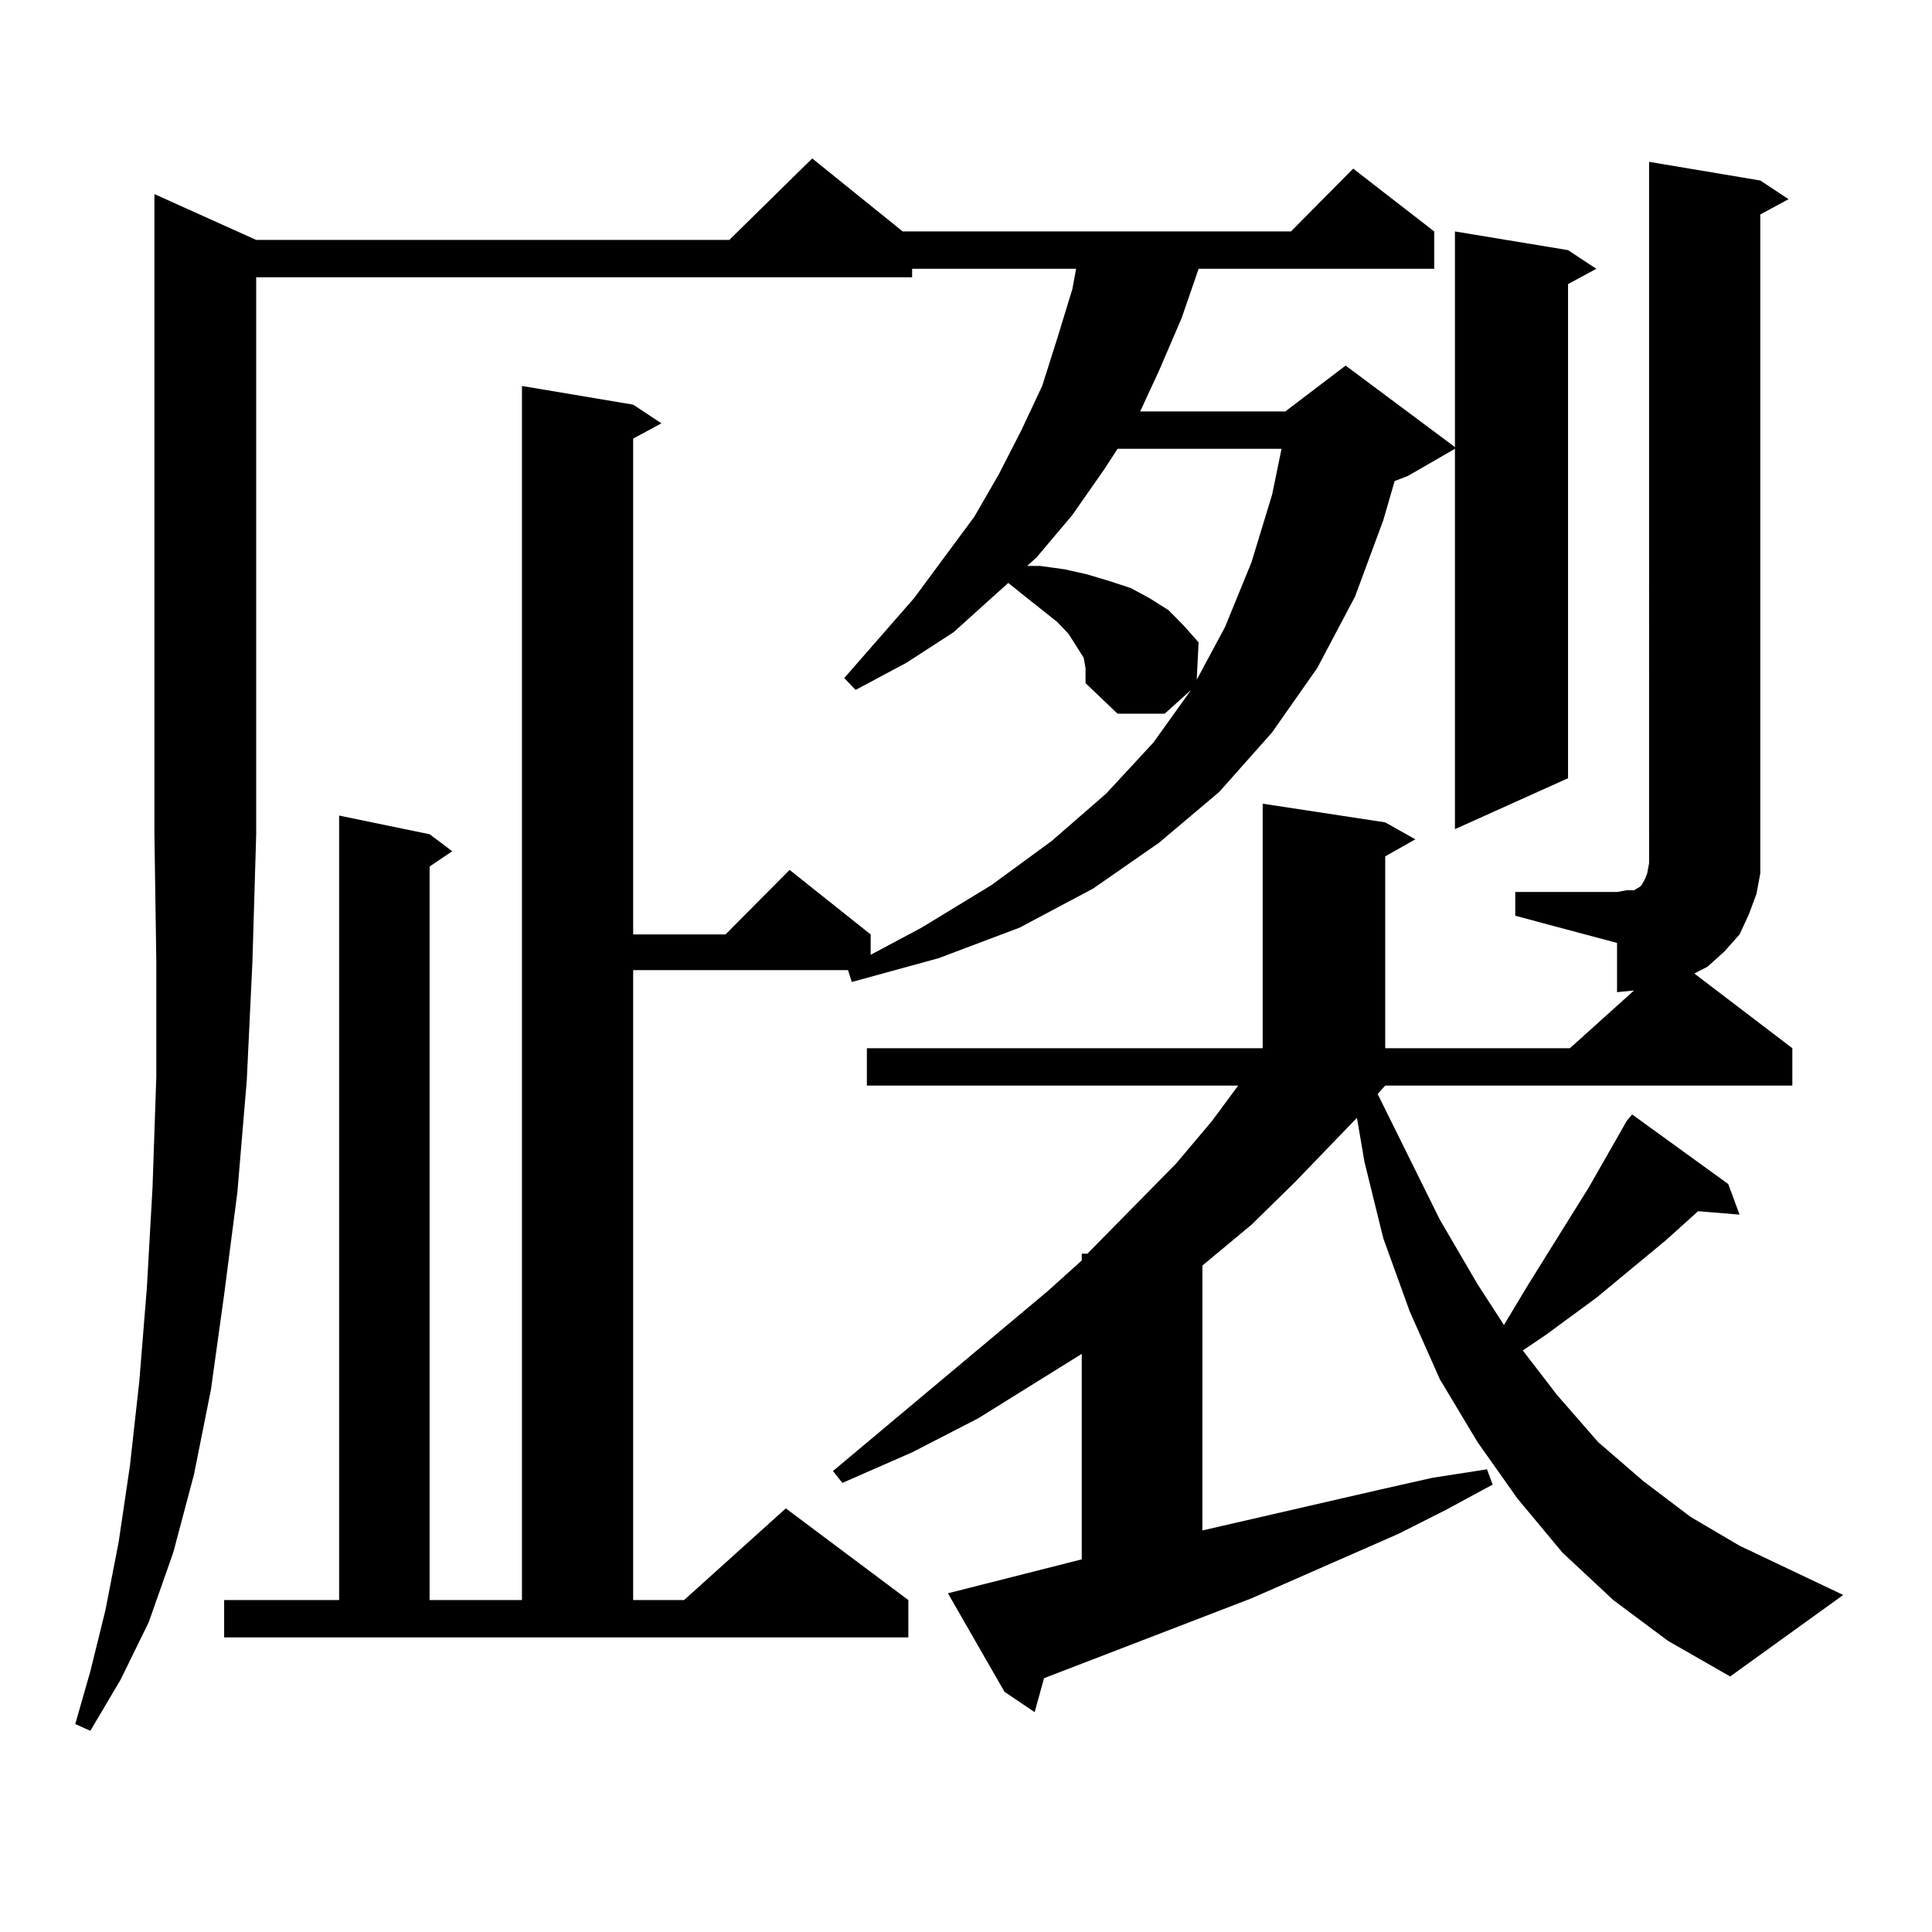
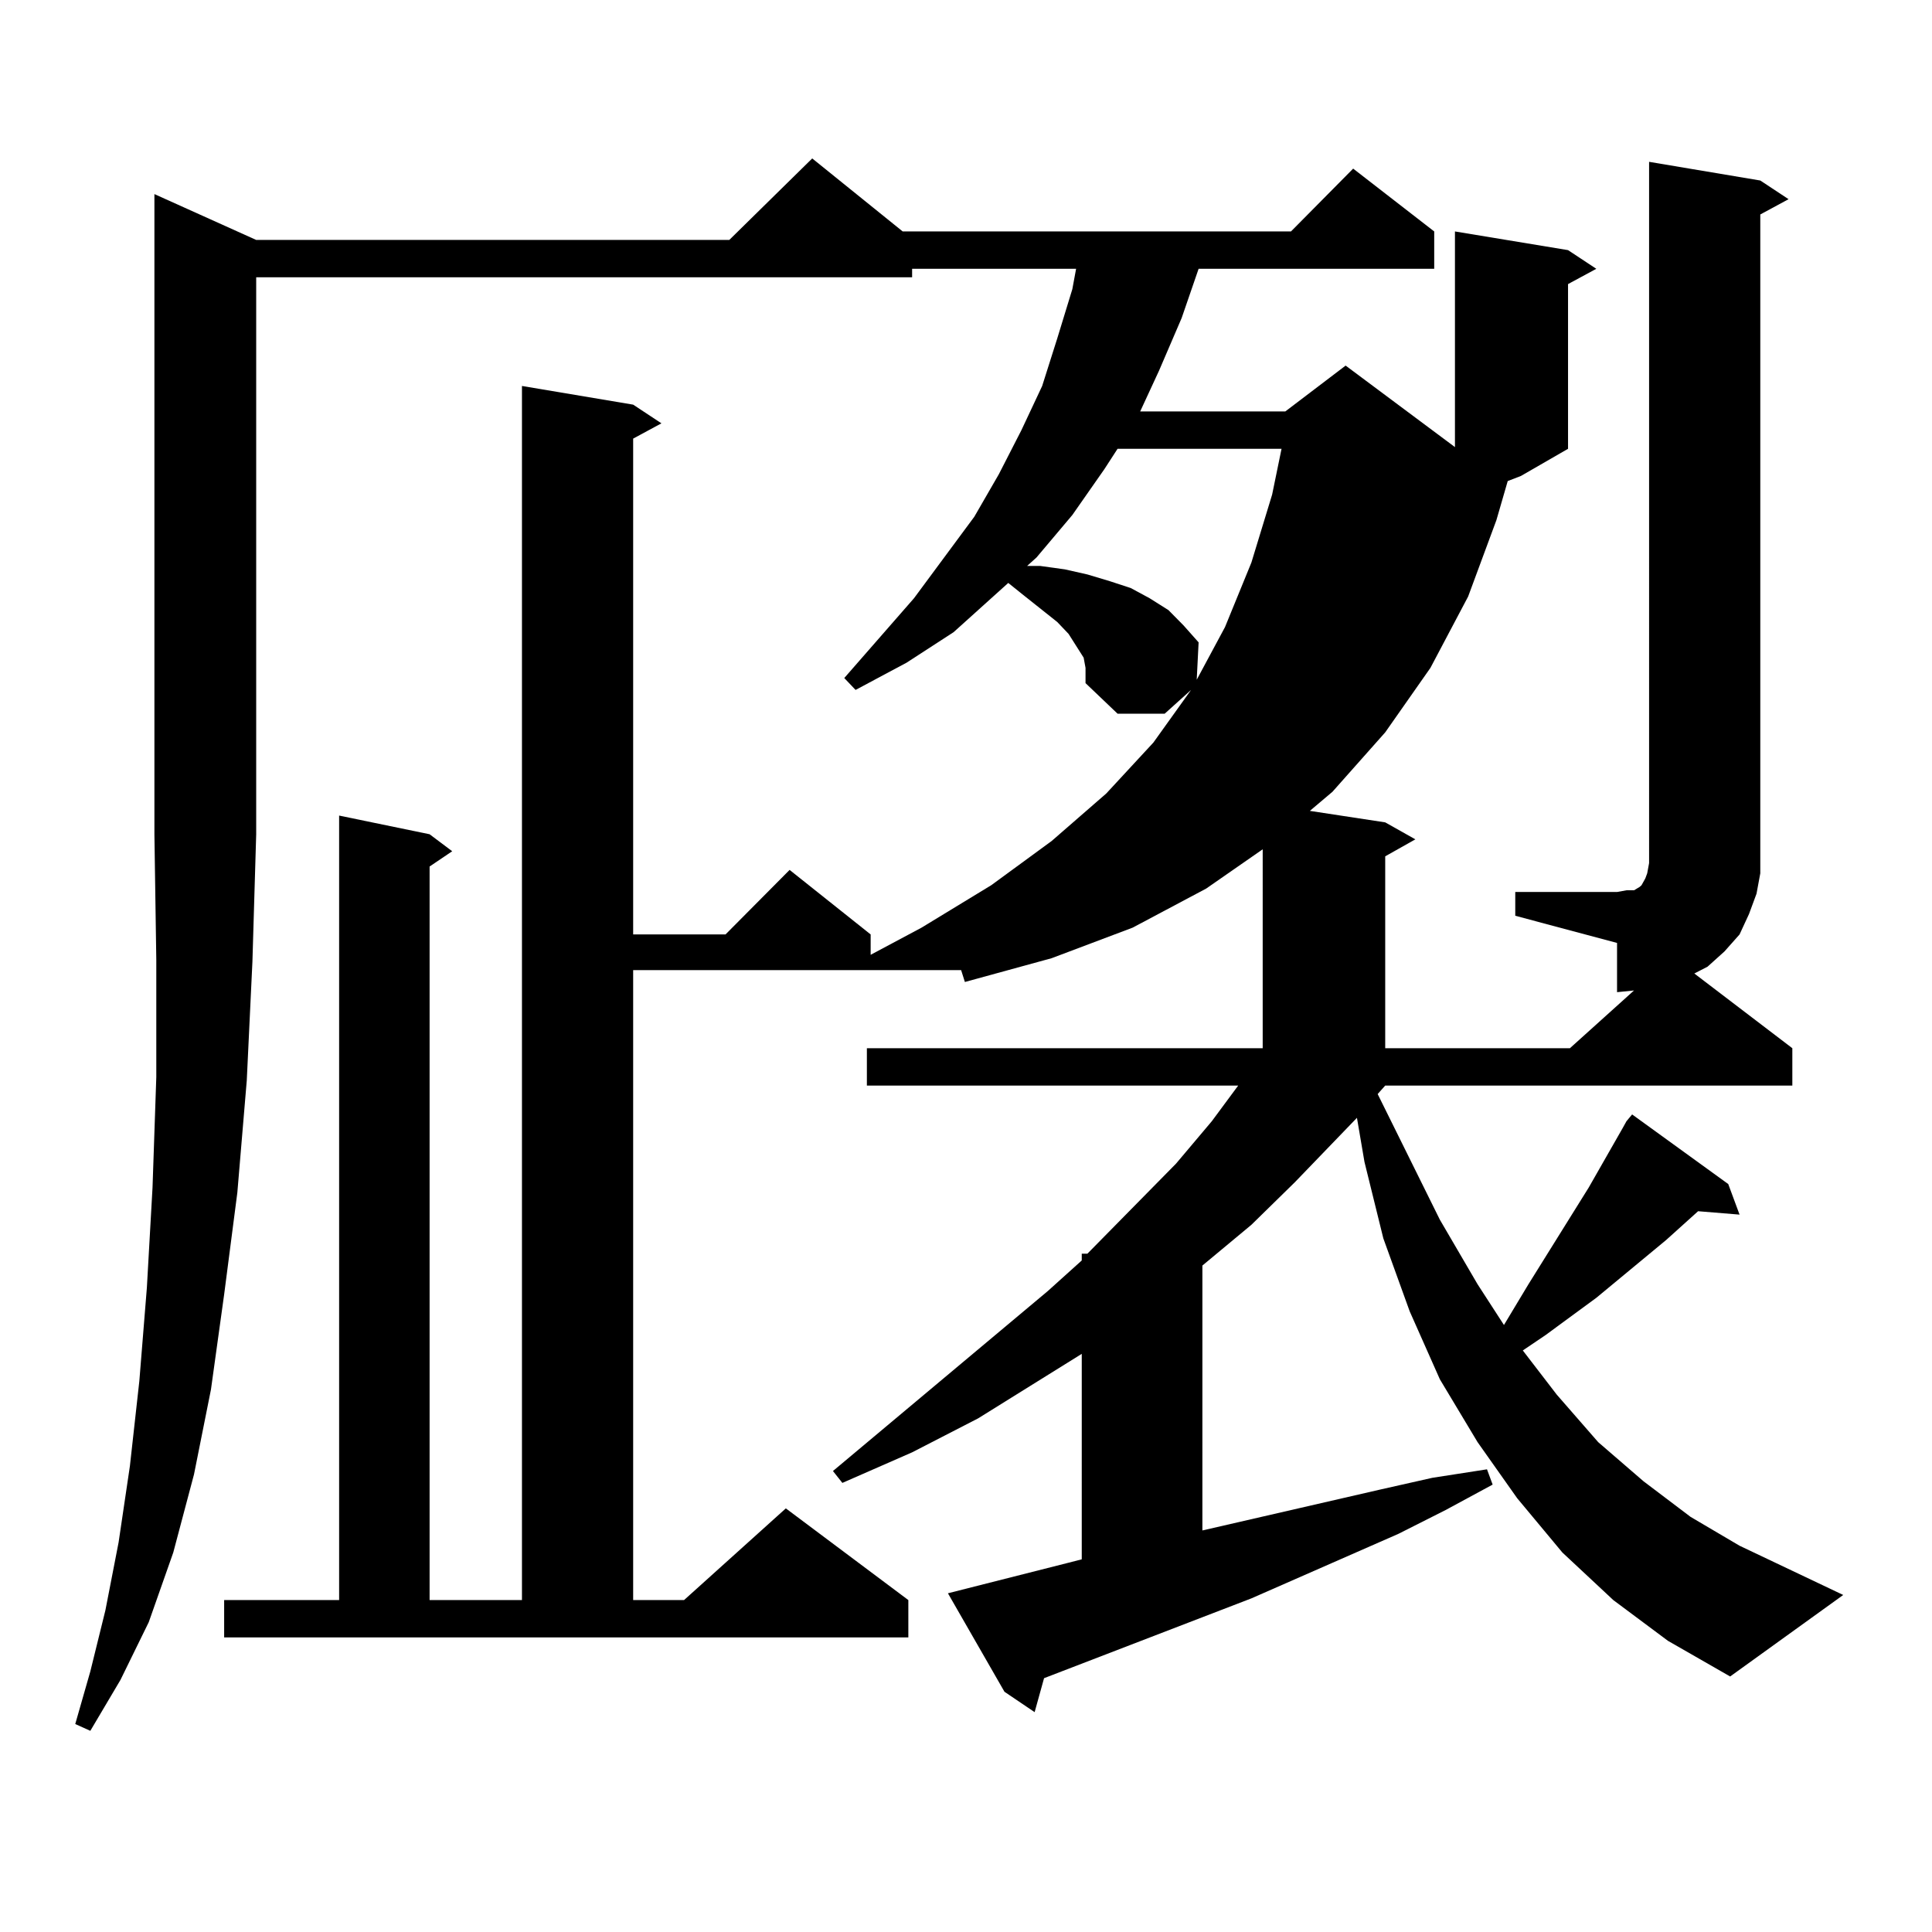
<svg xmlns="http://www.w3.org/2000/svg" version="1.1" id="图层_1" x="0px" y="0px" width="1000px" height="1000px" viewBox="0 0 1000 1000" enable-background="new 0 0 1000 1000" xml:space="preserve">
-   <path d="M132.606,124.191h244.872l42.926-42.188l46.828,37.793h200.971l32.194-32.52l41.95,32.52v19.336H620.399l-8.78,25.488  l-11.707,27.246l-9.756,21.094h75.12l31.219-23.73l56.584,42.188V119.797l58.535,9.668l14.634,9.668l-14.634,7.91v255.762  l-58.535,26.367V232.297l-24.39,14.063l-6.829,2.637l-5.854,20.215l-14.634,39.551l-19.512,36.914l-23.414,33.398l-27.316,30.762  l-31.219,26.367l-34.146,23.73l-38.048,20.215l-41.95,15.82l-44.877,12.305l-1.951-6.152H327.724v326.074h26.341l52.682-47.461  l63.413,47.461v19.336H116.021v-19.336h59.511V422.141l46.828,9.668l11.707,8.789l-11.707,7.91v379.688h47.804V199.777l57.56,9.668  l14.634,9.668l-14.634,7.91v256.641h47.804l33.17-33.398l41.95,33.398v10.547l26.341-14.063l36.097-21.973l31.219-22.852  l28.292-24.609l24.39-26.367l19.512-27.246l-13.658,12.305h-24.39l-16.585-15.82v-3.516v-4.395l-0.976-5.273l-3.902-6.152  l-3.902-6.152l-5.854-6.152l-16.585-13.184l-8.78-7.031l-28.292,25.488l-24.39,15.82l-26.341,14.063l-5.854-6.152l36.097-41.309  l15.609-21.094l15.609-21.094l12.683-21.973l11.707-22.852l10.731-22.852l7.805-24.609l7.805-25.488l1.951-10.547H472.11v4.395  H132.606v288.281l-1.951,65.918l-2.927,61.523l-4.878,58.008l-6.829,52.734l-6.829,49.219l-8.78,43.945l-10.731,40.43  l-12.683,36.035l-14.634,29.883l-15.609,26.367l-7.805-3.516l7.805-27.246l7.805-31.641l6.829-35.156l5.854-39.551l4.878-43.945  l3.902-48.34l2.927-51.855l1.951-57.129v-60.645l-0.976-65.039V100.461L132.606,124.191z M839.906,583.859l1.951-3.516l2.927-3.516  l49.755,36.035l5.854,15.82l-21.463-1.758l-16.585,14.941l-36.097,29.883l-26.341,19.336l-11.707,7.91l17.561,22.852l21.463,24.609  l23.414,20.215l24.39,18.457l25.365,14.941l53.657,25.488l-58.535,42.188l-32.194-18.457l-28.292-21.094l-26.341-24.609  l-23.414-28.125l-20.487-29.004l-19.512-32.52l-15.609-35.156l-13.658-37.793l-9.756-39.551l-3.902-22.852l-32.194,33.398  l-22.438,21.973l-25.365,21.094V792.16l91.705-21.094l27.316-6.152l28.292-4.395l2.927,7.91l-24.39,13.184l-24.39,12.305  l-76.096,33.398l-107.314,41.309l-4.878,17.578l-15.609-10.547l-29.268-50.977l62.438-15.82l6.829-1.758V700.754l-53.657,33.398  L472.11,751.73l-36.097,15.82l-4.878-6.152l111.217-93.164l17.561-15.82v-3.516h2.927l45.853-46.582l18.536-21.973l13.658-18.457  h-192.19v-19.336h204.873V415.988l63.413,9.668l15.609,8.789l-15.609,8.789v99.316h95.607l33.17-29.883l-8.78,0.879v-25.488  l-52.682-14.063v-12.305h52.682l4.878-0.879h3.902l2.927-1.758l0.976-0.879l1.951-3.516l0.976-2.637l0.976-5.273v-6.152V83.762  l57.56,9.668l14.634,9.668l-14.634,7.91v329.59v11.426l-1.951,10.547l-3.902,10.547l-4.878,10.547l-7.805,8.789l-8.78,7.91  l-6.829,3.516l50.73,38.672v19.336H716.982l-3.902,4.395l32.194,65.039l19.512,33.398l13.658,21.094l12.683-21.094l31.219-50.098  L839.906,583.859z M578.449,232.297l-6.829,10.547l-16.585,23.73l-18.536,21.973l-4.878,4.395h6.829l12.683,1.758l11.707,2.637  l11.707,3.516l10.731,3.516l9.756,5.273l9.756,6.152l7.805,7.91l7.805,8.789l-0.976,19.336l14.634-27.246l13.658-33.398  l10.731-35.156l4.878-23.73H578.449z" />
+   <path d="M132.606,124.191h244.872l42.926-42.188l46.828,37.793h200.971l32.194-32.52l41.95,32.52v19.336H620.399l-8.78,25.488  l-11.707,27.246l-9.756,21.094h75.12l31.219-23.73l56.584,42.188V119.797l58.535,9.668l14.634,9.668l-14.634,7.91v255.762  V232.297l-24.39,14.063l-6.829,2.637l-5.854,20.215l-14.634,39.551l-19.512,36.914l-23.414,33.398l-27.316,30.762  l-31.219,26.367l-34.146,23.73l-38.048,20.215l-41.95,15.82l-44.877,12.305l-1.951-6.152H327.724v326.074h26.341l52.682-47.461  l63.413,47.461v19.336H116.021v-19.336h59.511V422.141l46.828,9.668l11.707,8.789l-11.707,7.91v379.688h47.804V199.777l57.56,9.668  l14.634,9.668l-14.634,7.91v256.641h47.804l33.17-33.398l41.95,33.398v10.547l26.341-14.063l36.097-21.973l31.219-22.852  l28.292-24.609l24.39-26.367l19.512-27.246l-13.658,12.305h-24.39l-16.585-15.82v-3.516v-4.395l-0.976-5.273l-3.902-6.152  l-3.902-6.152l-5.854-6.152l-16.585-13.184l-8.78-7.031l-28.292,25.488l-24.39,15.82l-26.341,14.063l-5.854-6.152l36.097-41.309  l15.609-21.094l15.609-21.094l12.683-21.973l11.707-22.852l10.731-22.852l7.805-24.609l7.805-25.488l1.951-10.547H472.11v4.395  H132.606v288.281l-1.951,65.918l-2.927,61.523l-4.878,58.008l-6.829,52.734l-6.829,49.219l-8.78,43.945l-10.731,40.43  l-12.683,36.035l-14.634,29.883l-15.609,26.367l-7.805-3.516l7.805-27.246l7.805-31.641l6.829-35.156l5.854-39.551l4.878-43.945  l3.902-48.34l2.927-51.855l1.951-57.129v-60.645l-0.976-65.039V100.461L132.606,124.191z M839.906,583.859l1.951-3.516l2.927-3.516  l49.755,36.035l5.854,15.82l-21.463-1.758l-16.585,14.941l-36.097,29.883l-26.341,19.336l-11.707,7.91l17.561,22.852l21.463,24.609  l23.414,20.215l24.39,18.457l25.365,14.941l53.657,25.488l-58.535,42.188l-32.194-18.457l-28.292-21.094l-26.341-24.609  l-23.414-28.125l-20.487-29.004l-19.512-32.52l-15.609-35.156l-13.658-37.793l-9.756-39.551l-3.902-22.852l-32.194,33.398  l-22.438,21.973l-25.365,21.094V792.16l91.705-21.094l27.316-6.152l28.292-4.395l2.927,7.91l-24.39,13.184l-24.39,12.305  l-76.096,33.398l-107.314,41.309l-4.878,17.578l-15.609-10.547l-29.268-50.977l62.438-15.82l6.829-1.758V700.754l-53.657,33.398  L472.11,751.73l-36.097,15.82l-4.878-6.152l111.217-93.164l17.561-15.82v-3.516h2.927l45.853-46.582l18.536-21.973l13.658-18.457  h-192.19v-19.336h204.873V415.988l63.413,9.668l15.609,8.789l-15.609,8.789v99.316h95.607l33.17-29.883l-8.78,0.879v-25.488  l-52.682-14.063v-12.305h52.682l4.878-0.879h3.902l2.927-1.758l0.976-0.879l1.951-3.516l0.976-2.637l0.976-5.273v-6.152V83.762  l57.56,9.668l14.634,9.668l-14.634,7.91v329.59v11.426l-1.951,10.547l-3.902,10.547l-4.878,10.547l-7.805,8.789l-8.78,7.91  l-6.829,3.516l50.73,38.672v19.336H716.982l-3.902,4.395l32.194,65.039l19.512,33.398l13.658,21.094l12.683-21.094l31.219-50.098  L839.906,583.859z M578.449,232.297l-6.829,10.547l-16.585,23.73l-18.536,21.973l-4.878,4.395h6.829l12.683,1.758l11.707,2.637  l11.707,3.516l10.731,3.516l9.756,5.273l9.756,6.152l7.805,7.91l7.805,8.789l-0.976,19.336l14.634-27.246l13.658-33.398  l10.731-35.156l4.878-23.73H578.449z" />
</svg>